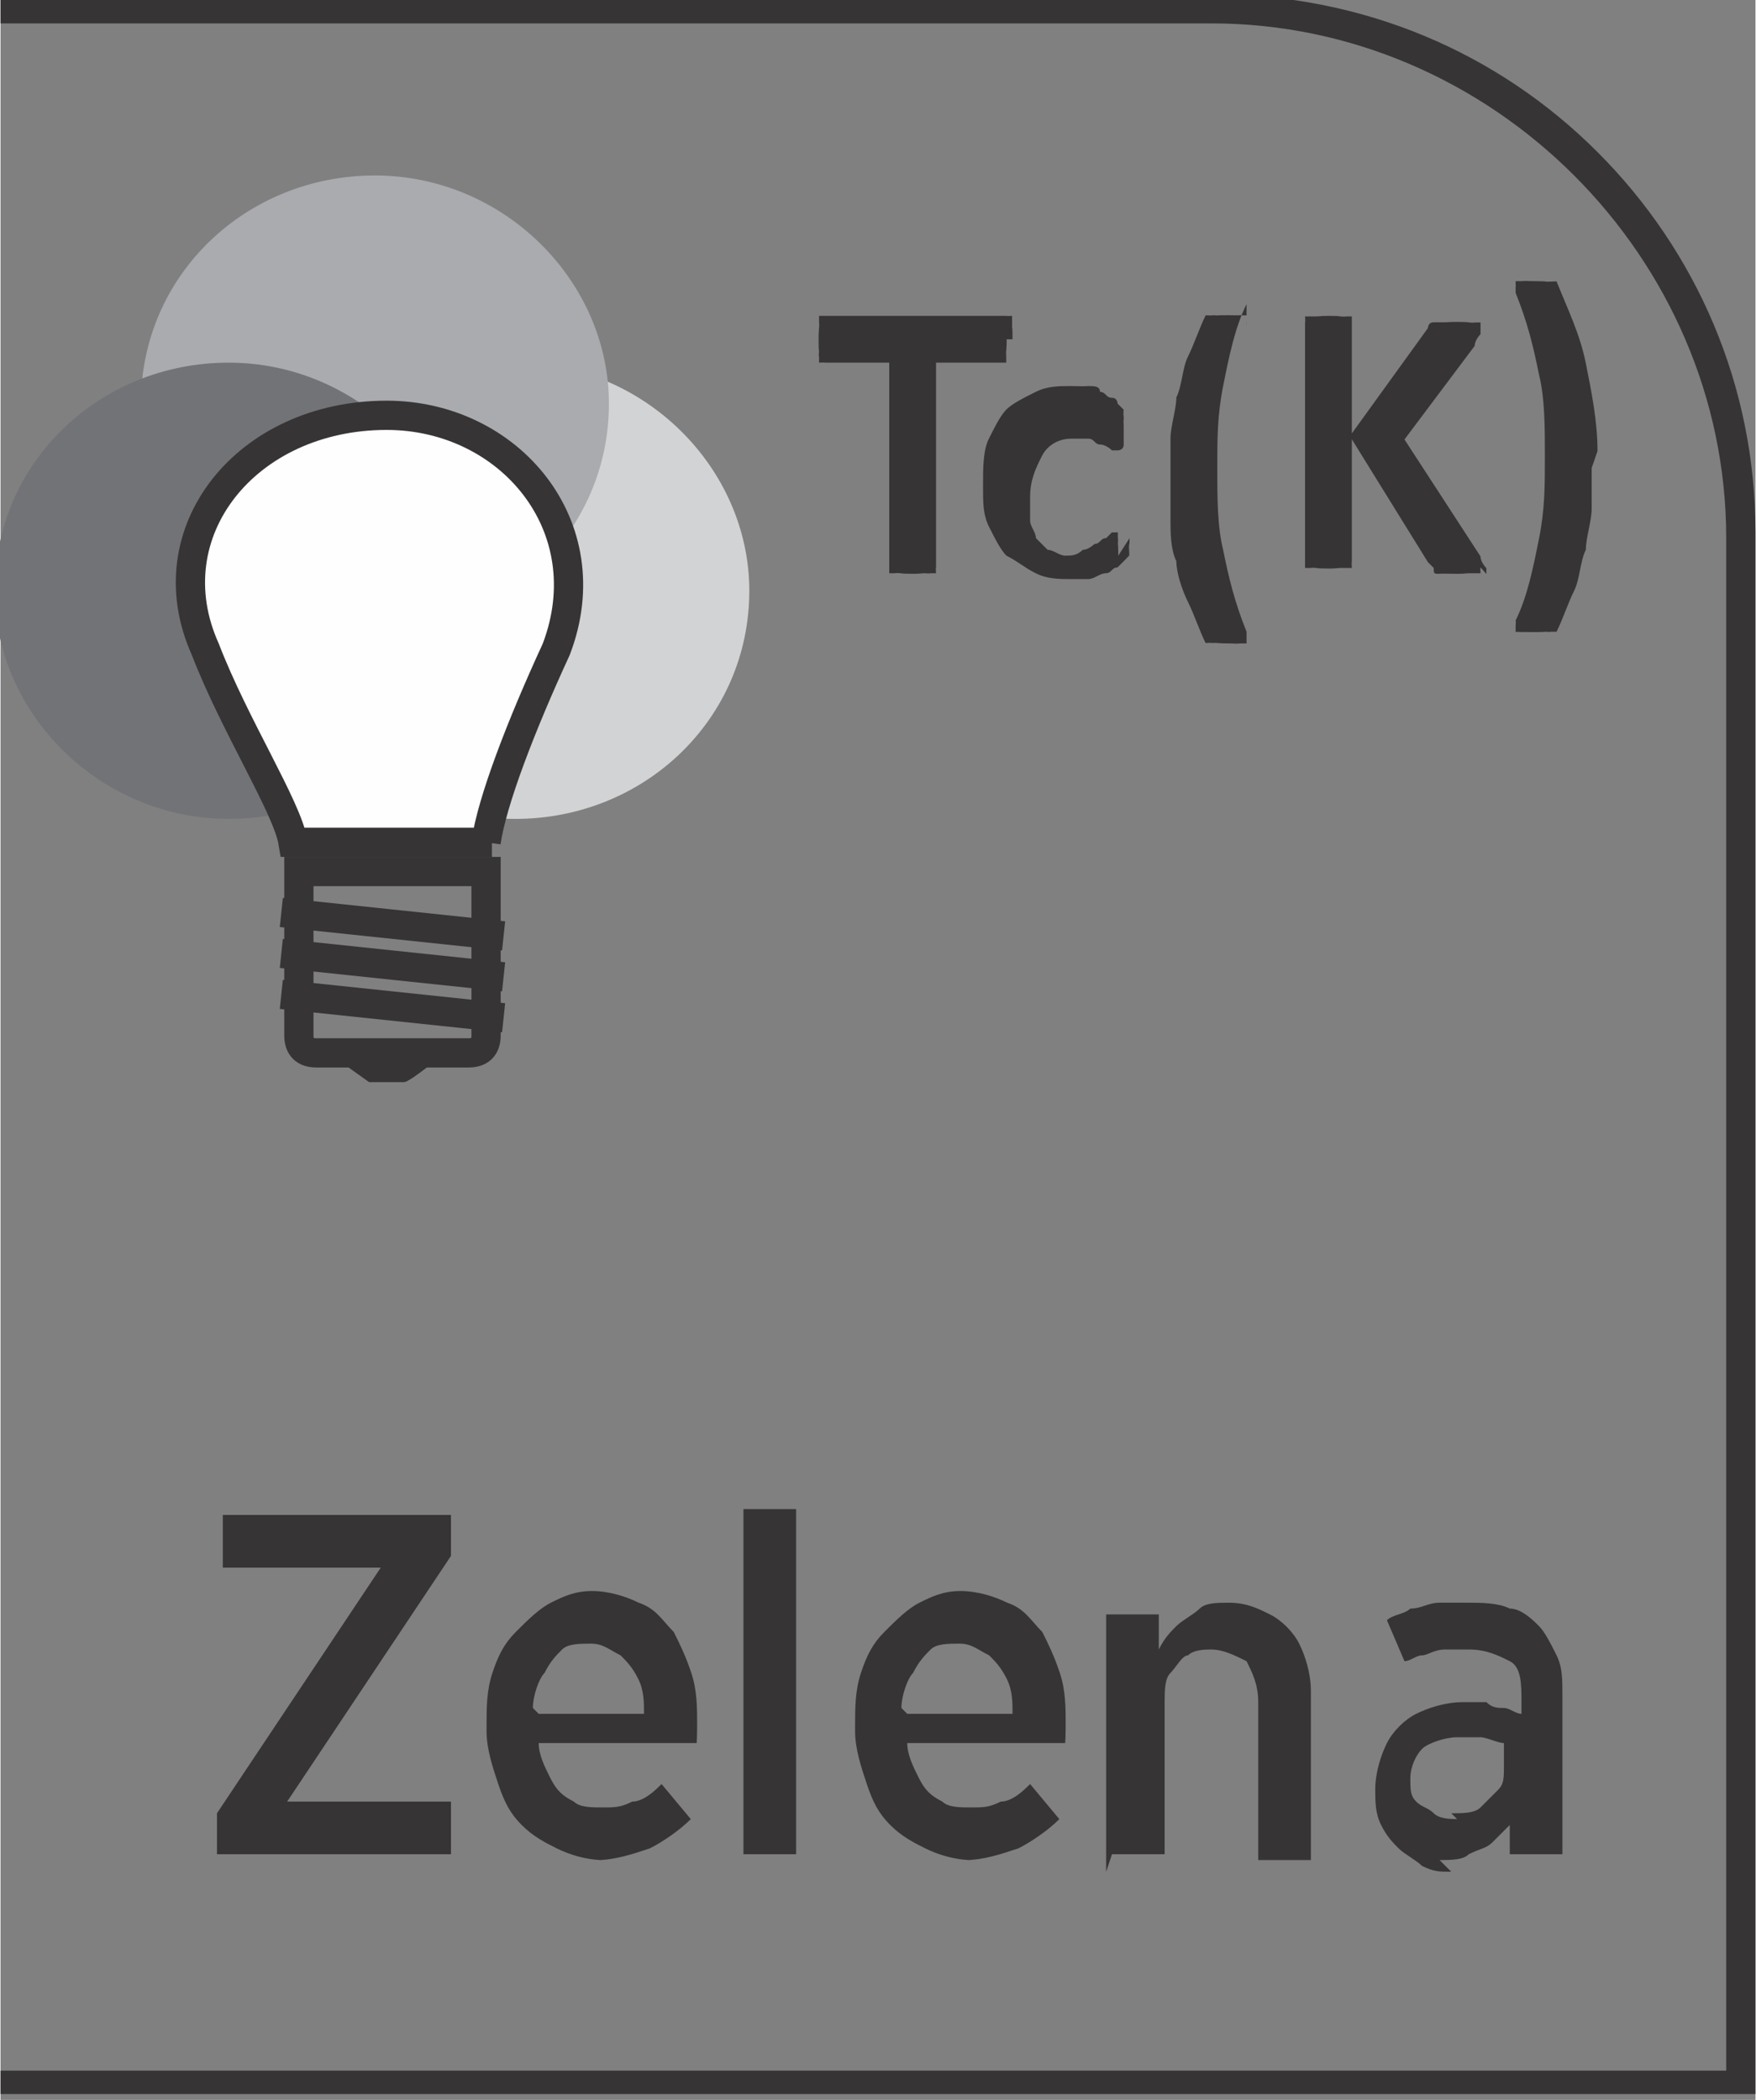
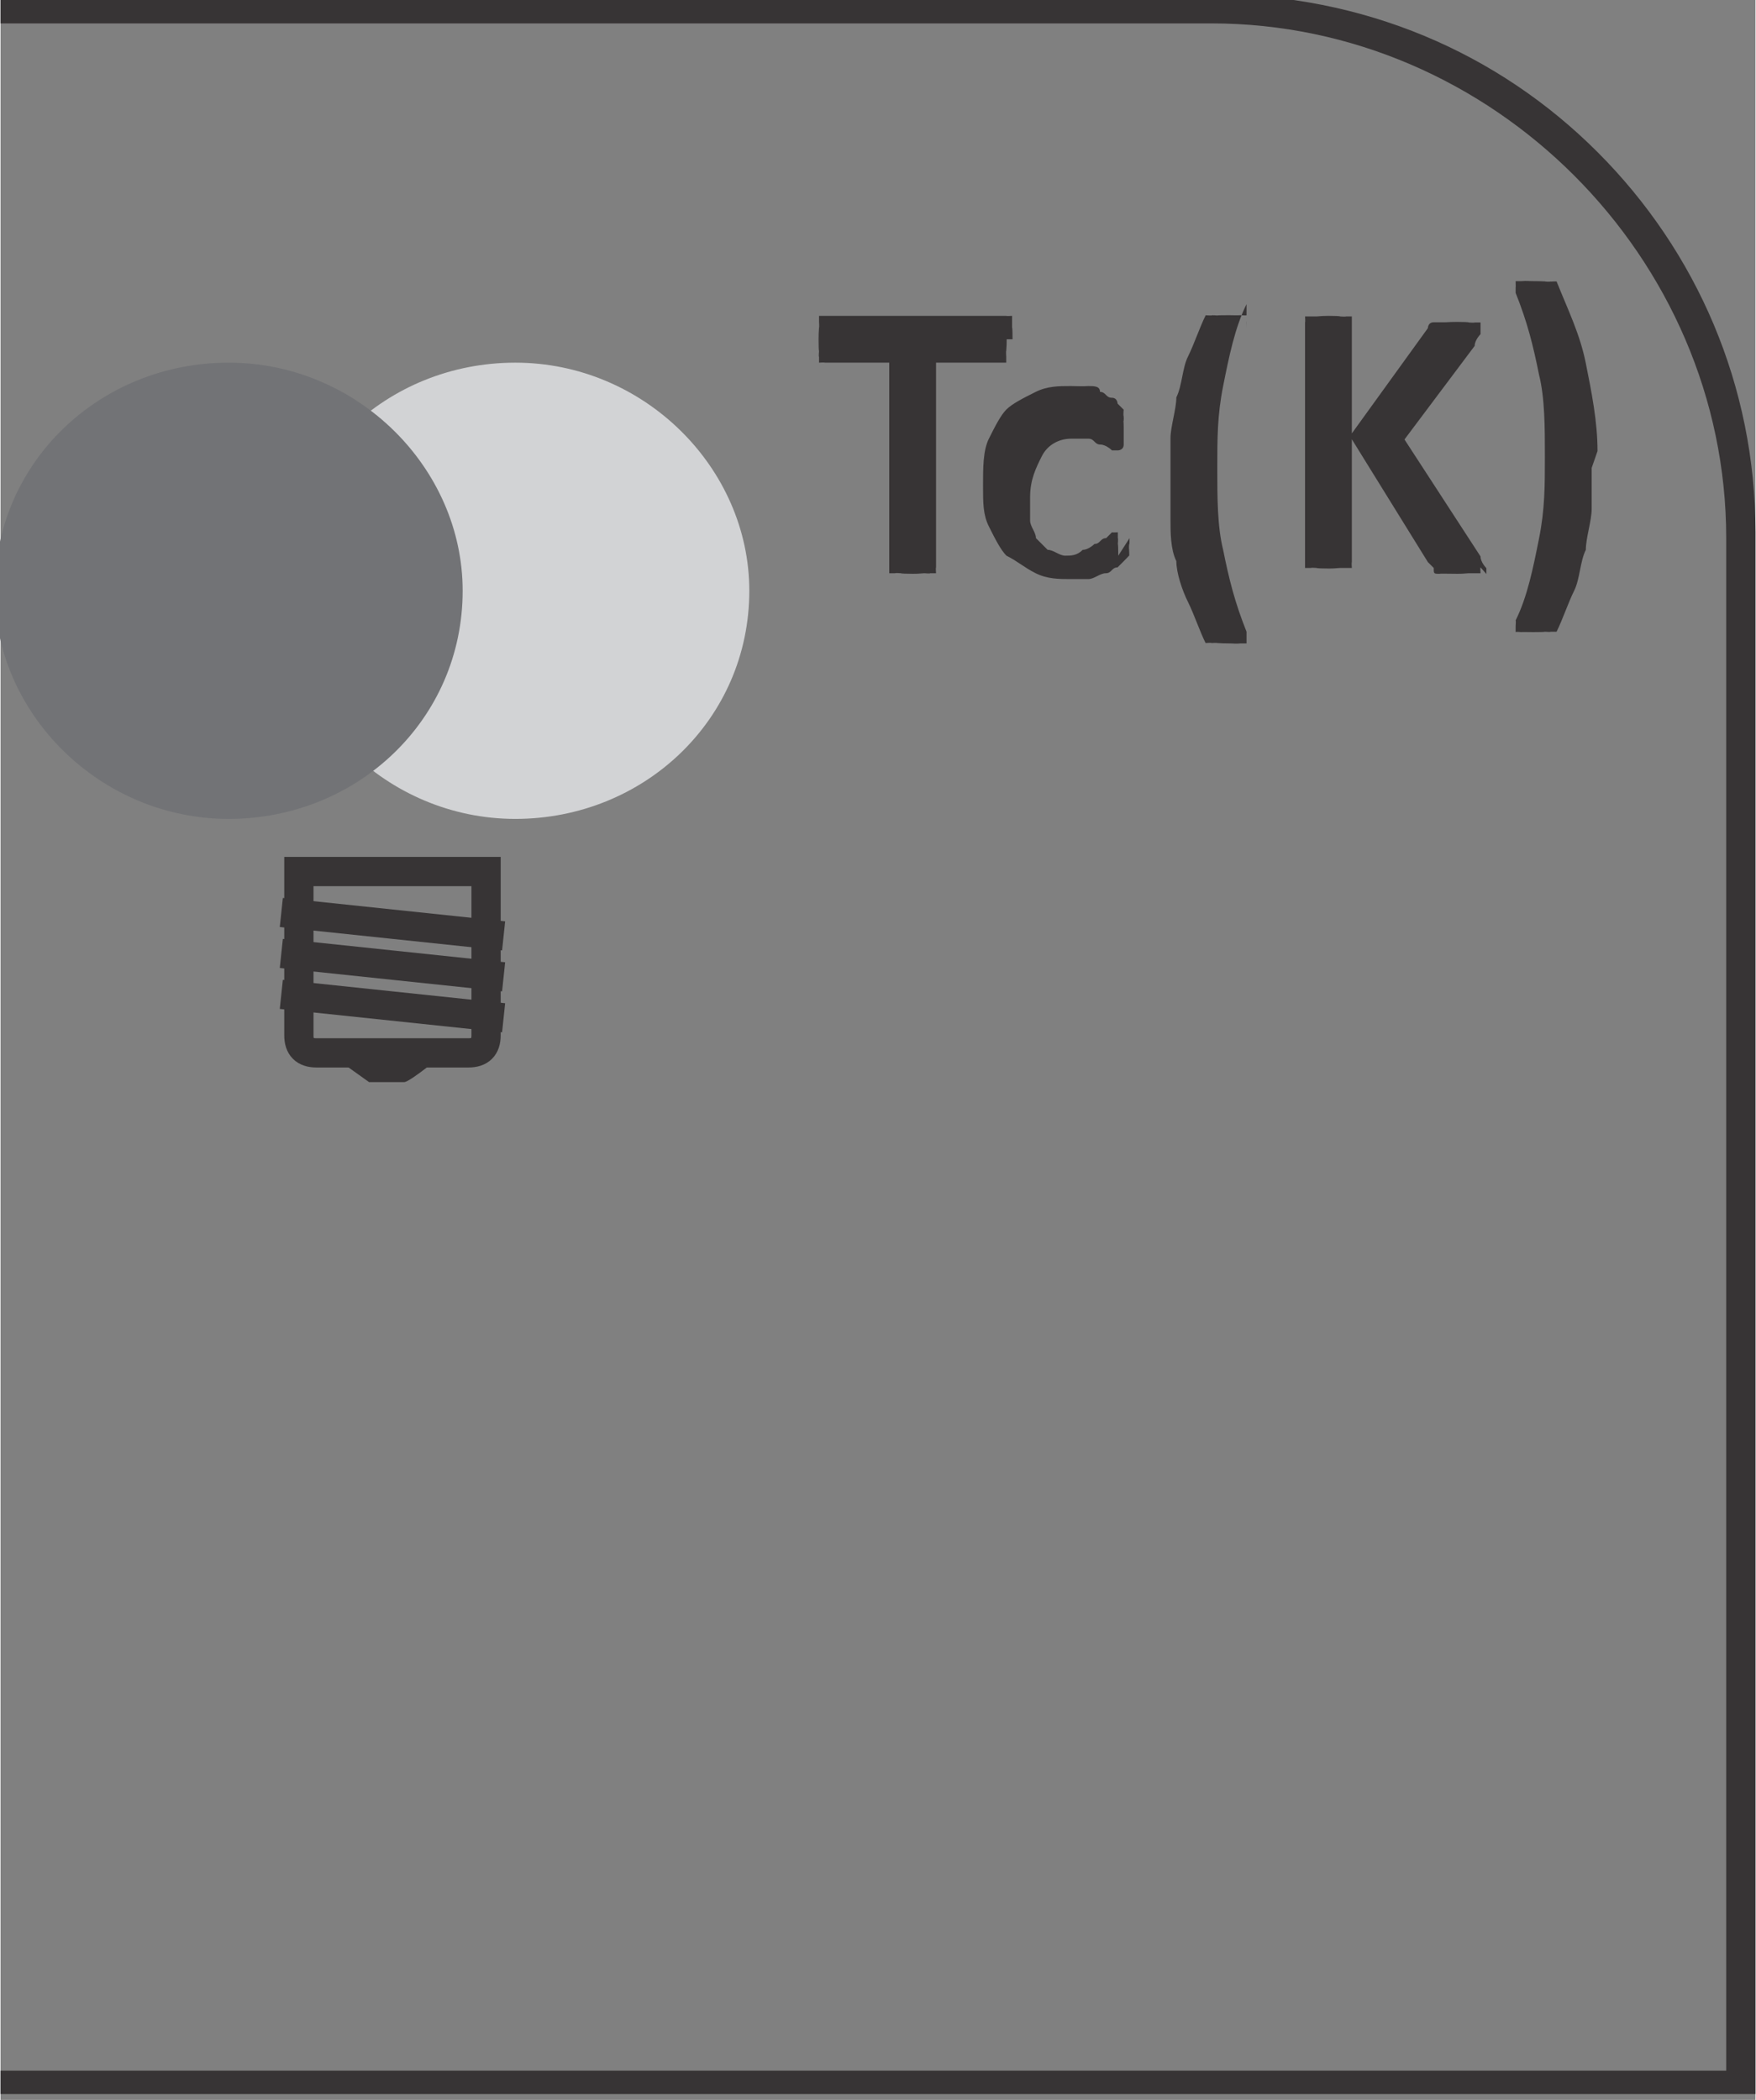
<svg xmlns="http://www.w3.org/2000/svg" xml:space="preserve" width="6.451mm" height="7.715mm" style="shape-rendering:geometricPrecision; text-rendering:geometricPrecision; image-rendering:optimizeQuality; fill-rule:evenodd; clip-rule:evenodd" viewBox="0 0 0.3 0.359">
  <rect x="0" y="0" width="0.3" height="0.359" fill="#808080" stroke="none" />
  <defs>
    <style type="text/css">
   
    .str0 {stroke:#373435;stroke-width:0.005}
    .fil3 {fill:none;fill-rule:nonzero}
    .fil4 {fill:#373435;fill-rule:nonzero}
    .fil2 {fill:#727376;fill-rule:nonzero}
    .fil1 {fill:#A9ABAE;fill-rule:nonzero}
    .fil0 {fill:#D2D3D5;fill-rule:nonzero}
    .fil5 {fill:#FEFEFE;fill-rule:nonzero}
   
  </style>
  </defs>
  <g id="Layer_x0020_1">
    <path class="fil0" d="M0.128 0.101c0,0.022 -0.018,0.039 -0.04,0.039 -0.022,0 -0.04,-0.018 -0.04,-0.039 0,-0.022 0.018,-0.039 0.04,-0.039 0.022,0 0.04,0.018 0.04,0.039z" />
-     <path class="fil1" d="M0.104 0.069c0,0.022 -0.018,0.039 -0.04,0.039 -0.022,0 -0.04,-0.018 -0.04,-0.039 0,-0.022 0.018,-0.039 0.04,-0.039 0.022,0 0.04,0.018 0.04,0.039z" />
    <path class="fil2" d="M0.079 0.101c0,0.022 -0.018,0.039 -0.04,0.039 -0.022,0 -0.04,-0.018 -0.04,-0.039 0,-0.022 0.018,-0.039 0.04,-0.039 0.022,0 0.04,0.018 0.04,0.039z" />
    <path class="fil3 str0" d="M0.083 0.177c0,0.002 -0.001,0.003 -0.003,0.003l-0.026 0c-0.002,0 -0.003,-0.001 -0.003,-0.003l0 -0.028 0.032 0 0 0.028z" />
    <path class="fil4" d="M0.07 0.185l-0.007 0c-0,0 -0.007,-0.005 -0.007,-0.005l0.02 0c0,0 -0.006,0.005 -0.007,0.005z" />
    <path class="fil3 str0" d="M0.048 0.17l0.038 0.004m-0.038 -0.011l0.038 0.004m-0.038 -0.011l0.038 0.004" />
-     <path class="fil5" d="M0.083 0.144c0.001,-0.007 0.006,-0.02 0.012,-0.033 0.008,-0.021 -0.008,-0.04 -0.029,-0.04 -0.024,-0 -0.04,0.02 -0.031,0.04 0.005,0.013 0.014,0.027 0.015,0.033l0.034 0z" />
-     <path class="fil3 str0" d="M0.083 0.144c0.001,-0.007 0.006,-0.02 0.012,-0.033 0.008,-0.021 -0.008,-0.04 -0.029,-0.04 -0.024,-0 -0.04,0.02 -0.031,0.04 0.005,0.013 0.014,0.027 0.015,0.033l0.034 0z" />
    <path class="fil4" d="M0.172 0.058c0,0.001 -1.86188e-005,0.001 -7.91301e-005,0.002 -6.05113e-005,0 -0,0.001 -0,0.001 -0,0 -0,0 -0,0.001 -0,0 -0,0 -0.001,0l-0.011 0 0 0.035c0,0 -7.44754e-005,0 -0,0.001 -0,0 -0,0 -0.001,0 -0,9.77489e-005 -0.001,0 -0.001,0 -0.001,6.5166e-005 -0.001,9.77489e-005 -0.002,9.77489e-005 -0.001,0 -0.002,-3.2583e-005 -0.002,-9.77489e-005 -0.001,-6.98207e-005 -0.001,-0 -0.001,-0 -0,-0 -0.001,-0 -0.001,-0 -0,-0 -0,-0 -0,-0.001l0 -0.035 -0.011 0c-0,0 -0,-6.98207e-005 -0.001,-0 -0,-0 -0,-0 -0,-0.001 -9.77489e-005,-0 -0,-0.001 -0,-0.001 -5.58565e-005,-0 -7.91301e-005,-0.001 -7.91301e-005,-0.002 0,-0.001 2.32736e-005,-0.001 7.91301e-005,-0.002 6.05113e-005,-0 0,-0.001 0,-0.001 0,-0 0,-0 0,-0.001 0,-0 0,-0 0.001,-0l0.031 0c0,0 0,6.05113e-005 0.001,0 0,0 0,0 0,0.001 0,0 0,0.001 0,0.001 6.05113e-005,0 7.91301e-005,0.001 7.91301e-005,0.002zm0.021 0.034c0,0.001 -1.39641e-005,0.001 -4.65471e-005,0.001 -4.18924e-005,0 -8.84395e-005,0.001 -0,0.001 -6.05113e-005,0 -0,0 -0,0.001 -7.91301e-005,0 -0,0 -0.001,0.001 -0,0 -0.001,0.001 -0.001,0.001 -0.001,0 -0.001,0.001 -0.002,0.001 -0.001,0 -0.002,0.001 -0.003,0.001 -0.001,0 -0.002,0 -0.003,0 -0.002,0 -0.004,-0 -0.006,-0.001 -0.002,-0.001 -0.003,-0.002 -0.005,-0.003 -0.001,-0.001 -0.002,-0.003 -0.003,-0.005 -0.001,-0.002 -0.001,-0.004 -0.001,-0.007 0,-0.003 0,-0.006 0.001,-0.008 0.001,-0.002 0.002,-0.004 0.003,-0.005 0.001,-0.001 0.003,-0.002 0.005,-0.003 0.002,-0.001 0.004,-0.001 0.006,-0.001 0.001,0 0.002,7.91301e-005 0.003,0 0.001,0 0.002,0 0.002,0.001 0.001,0 0.001,0.001 0.002,0.001 0.001,0 0.001,0.001 0.001,0.001 0,0 0,0 0.001,0.001 9.30942e-005,0 0,0 0,0.001 5.58565e-005,0 9.77489e-005,0.001 0,0.001 3.2583e-005,0 4.65471e-005,0.001 4.65471e-005,0.001 0,0.001 -0,0.002 -0,0.003 -0,0.001 -0.001,0.001 -0.001,0.001 -0,0 -0.001,-0 -0.001,-0 -0,-0 -0.001,-0.001 -0.002,-0.001 -0.001,-0 -0.001,-0.001 -0.002,-0.001 -0.001,-0 -0.002,-0 -0.003,-0 -0.002,0 -0.004,0.001 -0.005,0.003 -0.001,0.002 -0.002,0.004 -0.002,0.007 0,0.002 0,0.003 0,0.004 0,0.001 0.001,0.002 0.001,0.003 0.001,0.001 0.001,0.001 0.002,0.002 0.001,0 0.002,0.001 0.003,0.001 0.001,0 0.002,-0 0.003,-0.001 0.001,-0 0.002,-0.001 0.002,-0.001 0.001,-0 0.001,-0.001 0.002,-0.001 0,-0 0.001,-0.001 0.001,-0.001 0,0 0,5.58565e-005 0.001,0 0,0 0,0 0,0.001 7.91301e-005,0 0,0.001 0,0.001 4.65471e-005,0 7.44754e-005,0.001 7.44754e-005,0.002zm0.02 -0.04c-0.002,0.004 -0.003,0.009 -0.004,0.014 -0.001,0.005 -0.001,0.009 -0.001,0.014 0,0.005 0,0.01 0.001,0.014 0.001,0.005 0.002,0.009 0.004,0.014 0,0 0,0.001 0,0.001 0,0 -0,0 -0,0.001 -0,0 -0.001,0 -0.001,0 -0.001,9.30942e-005 -0.001,0 -0.002,0 -0.001,0 -0.001,-1.86188e-005 -0.002,-6.5166e-005 -0,-4.65471e-005 -0.001,-0 -0.001,-0 -0,-7.91301e-005 -0.001,-0 -0.001,-0 -0,-0 -0,-0 -0,-0 -0.001,-0.002 -0.002,-0.005 -0.003,-0.007 -0.001,-0.002 -0.002,-0.005 -0.002,-0.007 -0.001,-0.002 -0.001,-0.005 -0.001,-0.007 -0,-0.002 -0,-0.005 -0,-0.007 0,-0.003 0,-0.005 0,-0.007 0,-0.002 0.001,-0.005 0.001,-0.007 0.001,-0.002 0.001,-0.005 0.002,-0.007 0.001,-0.002 0.002,-0.005 0.003,-0.007 4.65471e-005,-0 0,-0 0,-0 0,-9.30942e-005 0,-0 0.001,-0 0,-8.37848e-005 0.001,-0 0.001,-0 0,-3.2583e-005 0.001,-4.65471e-005 0.002,-4.65471e-005 0.001,0 0.001,4.18924e-005 0.002,0 0.001,7.91301e-005 0.001,0 0.001,0 0,0 0,0 0,0.001 3.2583e-005,0 0,0.001 -0,0.001zm0.04 0.045c0,0 -6.05113e-005,0 -0,0.001 -0,0 -0,0 -0.001,0 -0,0 -0.001,0 -0.001,0 -0.001,6.5166e-005 -0.001,9.77489e-005 -0.002,9.77489e-005 -0.001,0 -0.003,-5.12018e-005 -0.003,-0 -0.001,-0 -0.001,-0 -0.001,-0.001 -0,-0 -0,-0 -0.001,-0.001l-0.013 -0.021 0 0.021c0,0 -6.98207e-005,0 -0,0.001 -0,0 -0,0 -0.001,0 -0,0 -0.001,0 -0.001,0 -0.001,6.5166e-005 -0.001,9.77489e-005 -0.002,9.77489e-005 -0.001,0 -0.002,-3.2583e-005 -0.002,-9.77489e-005 -0.001,-6.98207e-005 -0.001,-0 -0.001,-0 -0,-0 -0.001,-0 -0.001,-0 -0,-0 -0,-0 -0,-0.001l0 -0.041c0,-0 7.44754e-005,-0 0,-0.001 0,-0 0,-0 0.001,-0 0,-0 0.001,-0 0.001,-0 0.001,-6.5166e-005 0.001,-9.77489e-005 0.002,-9.77489e-005 0.001,0 0.002,3.2583e-005 0.002,9.77489e-005 0.001,7.44754e-005 0.001,0 0.001,0 0,0 0.001,0 0.001,0 0,0 0,0 0,0.001l0 0.019 0.013 -0.018c0,-0 0,-0.001 0.001,-0.001 0,-0 0.001,-0 0.001,-0 0,-0 0.001,-0 0.001,-0 0.001,-4.65471e-005 0.001,-6.5166e-005 0.002,-6.5166e-005 0.001,0 0.002,3.2583e-005 0.002,9.77489e-005 0.001,7.44754e-005 0.001,0 0.001,0 0,0 0.001,0 0.001,0 0,0 0,0 0,0.001 0,0 -0,0.001 -0,0.001 -0,0 -0.001,0.001 -0.001,0.002l-0.012 0.016 0.013 0.02c0,0.001 0.001,0.002 0.001,0.002 0,0 0,0.001 0,0.001zm0.019 -0.017c0,0.003 -0,0.005 -0,0.007 -0,0.002 -0.001,0.005 -0.001,0.007 -0.001,0.002 -0.001,0.005 -0.002,0.007 -0.001,0.002 -0.002,0.005 -0.003,0.007 -6.5166e-005,0 -0,0 -0,0 -0,0 -0,0 -0.001,0 -0,7.91301e-005 -0.001,0 -0.001,0 -0,4.65471e-005 -0.001,6.5166e-005 -0.002,6.5166e-005 -0.001,0 -0.002,-4.18924e-005 -0.002,-0 -0.001,-9.30942e-005 -0.001,-0 -0.001,-0 -0,-0 -0,-0 -0,-0.001 0,-0 7.44754e-005,-0.001 0,-0.001 0.002,-0.004 0.003,-0.009 0.004,-0.014 0.001,-0.005 0.001,-0.009 0.001,-0.014 0,-0.005 -0,-0.01 -0.001,-0.014 -0.001,-0.005 -0.002,-0.009 -0.004,-0.014 -0,-0 -0,-0.001 -0,-0.001 4.18924e-005,-0 0,-0 0,-0.001 0,-0 0.001,-0 0.001,-0 0.001,-7.91301e-005 0.001,-0 0.002,-0 0.001,0 0.001,1.39641e-005 0.002,4.65471e-005 0,4.18924e-005 0.001,9.30942e-005 0.001,0 0,7.91301e-005 0,0 0.001,0 0,9.30942e-005 0,0 0,0 0.002,0.005 0.004,0.009 0.005,0.014 0.001,0.005 0.002,0.01 0.002,0.015z" />
    <path class="fil4" d="M-0 0.354l0.295 0 0 -0.262c0,-0.024 -0.01,-0.046 -0.026,-0.062 -0.016,-0.016 -0.038,-0.026 -0.062,-0.026l-0.207 0 0 -0.005 0.207 0c0.026,0 0.049,0.01 0.066,0.027 0.017,0.017 0.027,0.04 0.027,0.065l0 0.267 -0.3 0 0 -0.005z" />
-     <path class="fil4" d="M0.037 0.317l0.04 0 0 -0.009 -0.028 0 0.028 -0.042 0 -0.007 -0.039 0 0 0.009 0.027 0 -0.028 0.042 0 0.007zm0.065 0.001c0.003,-1.39641e-005 0.006,-0.001 0.009,-0.002 0.002,-0.001 0.005,-0.003 0.007,-0.005l-0.005 -0.006c-0.001,0.001 -0.003,0.003 -0.005,0.003 -0.002,0.001 -0.003,0.001 -0.005,0.001 -0.002,0 -0.004,-0 -0.005,-0.001 -0.002,-0.001 -0.003,-0.002 -0.004,-0.004 -0.001,-0.002 -0.002,-0.004 -0.002,-0.006l0.027 0c4.18924e-005,-0.001 6.98207e-005,-0.001 6.98207e-005,-0.002 1.39641e-005,-0.001 1.39641e-005,-0.001 1.39641e-005,-0.001 0,-0.003 -0,-0.006 -0.001,-0.009 -0.001,-0.003 -0.002,-0.005 -0.003,-0.007 -0.002,-0.002 -0.003,-0.004 -0.006,-0.005 -0.002,-0.001 -0.005,-0.002 -0.008,-0.002 -0.003,1.39641e-005 -0.005,0.001 -0.007,0.002 -0.002,0.001 -0.004,0.003 -0.006,0.005 -0.002,0.002 -0.003,0.004 -0.004,0.007 -0.001,0.003 -0.001,0.006 -0.001,0.009l0 0.001c9.30942e-006,0.003 0.001,0.006 0.002,0.009 0.001,0.003 0.002,0.005 0.004,0.007 0.002,0.002 0.004,0.003 0.006,0.004 0.002,0.001 0.005,0.002 0.008,0.002zm-0.011 -0.026c0,-0.002 0.001,-0.005 0.002,-0.006 0.001,-0.002 0.002,-0.003 0.003,-0.004 0.001,-0.001 0.003,-0.001 0.005,-0.001 0.002,1.39641e-005 0.003,0.001 0.005,0.002 0.001,0.001 0.002,0.002 0.003,0.004 0.001,0.002 0.001,0.004 0.001,0.006l-0.018 0zm0.036 0.025l0.009 0 0 -0.059 -0.009 0 0 0.059zm0.038 0.001c0.003,-1.39641e-005 0.006,-0.001 0.009,-0.002 0.002,-0.001 0.005,-0.003 0.007,-0.005l-0.005 -0.006c-0.001,0.001 -0.003,0.003 -0.005,0.003 -0.002,0.001 -0.003,0.001 -0.005,0.001 -0.002,0 -0.004,-0 -0.005,-0.001 -0.002,-0.001 -0.003,-0.002 -0.004,-0.004 -0.001,-0.002 -0.002,-0.004 -0.002,-0.006l0.027 0c4.18924e-005,-0.001 6.98207e-005,-0.001 6.98207e-005,-0.002 1.39641e-005,-0.001 1.39641e-005,-0.001 1.39641e-005,-0.001 0,-0.003 -0,-0.006 -0.001,-0.009 -0.001,-0.003 -0.002,-0.005 -0.003,-0.007 -0.002,-0.002 -0.003,-0.004 -0.006,-0.005 -0.002,-0.001 -0.005,-0.002 -0.008,-0.002 -0.003,1.39641e-005 -0.005,0.001 -0.007,0.002 -0.002,0.001 -0.004,0.003 -0.006,0.005 -0.002,0.002 -0.003,0.004 -0.004,0.007 -0.001,0.003 -0.001,0.006 -0.001,0.009l0 0.001c9.30942e-006,0.003 0.001,0.006 0.002,0.009 0.001,0.003 0.002,0.005 0.004,0.007 0.002,0.002 0.004,0.003 0.006,0.004 0.002,0.001 0.005,0.002 0.008,0.002zm-0.011 -0.026c0,-0.002 0.001,-0.005 0.002,-0.006 0.001,-0.002 0.002,-0.003 0.003,-0.004 0.001,-0.001 0.003,-0.001 0.005,-0.001 0.002,1.39641e-005 0.003,0.001 0.005,0.002 0.001,0.001 0.002,0.002 0.003,0.004 0.001,0.002 0.001,0.004 0.001,0.006l-0.018 0zm0.036 0.025l0.009 0 0 -0.026c1.39641e-005,-0.002 0,-0.004 0.001,-0.005 0.001,-0.001 0.002,-0.003 0.003,-0.003 0.001,-0.001 0.003,-0.001 0.004,-0.001 0.002,1.39641e-005 0.004,0.001 0.006,0.002 0.001,0.002 0.002,0.004 0.002,0.007l0 0.027 0.009 0 0 -0.029c-1.39641e-005,-0.003 -0.001,-0.006 -0.002,-0.008 -0.001,-0.002 -0.003,-0.004 -0.005,-0.005 -0.002,-0.001 -0.004,-0.002 -0.007,-0.002 -0.002,1.39641e-005 -0.004,0 -0.005,0.001 -0.001,0.001 -0.003,0.002 -0.004,0.003 -0.001,0.001 -0.002,0.002 -0.003,0.004l0 -0.006 -0.009 0 0 0.044zm0.056 0.001c0.002,-1.39641e-005 0.004,-0 0.005,-0.001 0.002,-0.001 0.003,-0.001 0.004,-0.002 0.001,-0.001 0.002,-0.002 0.003,-0.003l0 0.005 0.009 0 0 -0.027c0,-0.003 -0,-0.005 -0.001,-0.007 -0.001,-0.002 -0.002,-0.004 -0.003,-0.005 -0.001,-0.001 -0.003,-0.003 -0.005,-0.003 -0.002,-0.001 -0.005,-0.001 -0.007,-0.001 -0.002,0 -0.004,0 -0.005,0 -0.002,0 -0.003,0.001 -0.005,0.001 -0.001,0.001 -0.003,0.001 -0.004,0.002l0.003 0.007c0.001,-0 0.002,-0.001 0.003,-0.001 0.001,-0 0.002,-0.001 0.004,-0.001 0.001,-0 0.003,-0 0.004,-0 0.003,0 0.005,0.001 0.007,0.002 0.002,0.001 0.002,0.004 0.002,0.007l0 0.002c-0.001,-0 -0.002,-0.001 -0.003,-0.001 -0.001,-0 -0.002,-0 -0.003,-0.001 -0.001,-0 -0.002,-0 -0.004,-0 -0.003,0 -0.006,0.001 -0.008,0.002 -0.002,0.001 -0.004,0.003 -0.005,0.005 -0.001,0.002 -0.002,0.005 -0.002,0.008l0 0c1.39641e-005,0.002 0,0.004 0.001,0.006 0.001,0.002 0.002,0.003 0.003,0.004 0.001,0.001 0.003,0.002 0.004,0.003 0.002,0.001 0.003,0.001 0.005,0.001zm0.003 -0.007c-0.001,-2.79283e-005 -0.003,-0 -0.004,-0.001 -0.001,-0.001 -0.002,-0.001 -0.003,-0.002 -0.001,-0.001 -0.001,-0.002 -0.001,-0.004l0 -0c1.39641e-005,-0.002 0.001,-0.004 0.002,-0.005 0.001,-0.001 0.004,-0.002 0.006,-0.002 0.002,1.39641e-005 0.003,0 0.004,0 0.001,0 0.003,0.001 0.004,0.001l0 0.004c-9.30942e-006,0.002 -0,0.003 -0.001,0.004 -0.001,0.001 -0.002,0.002 -0.003,0.003 -0.001,0.001 -0.003,0.001 -0.005,0.001z" />
  </g>
</svg>